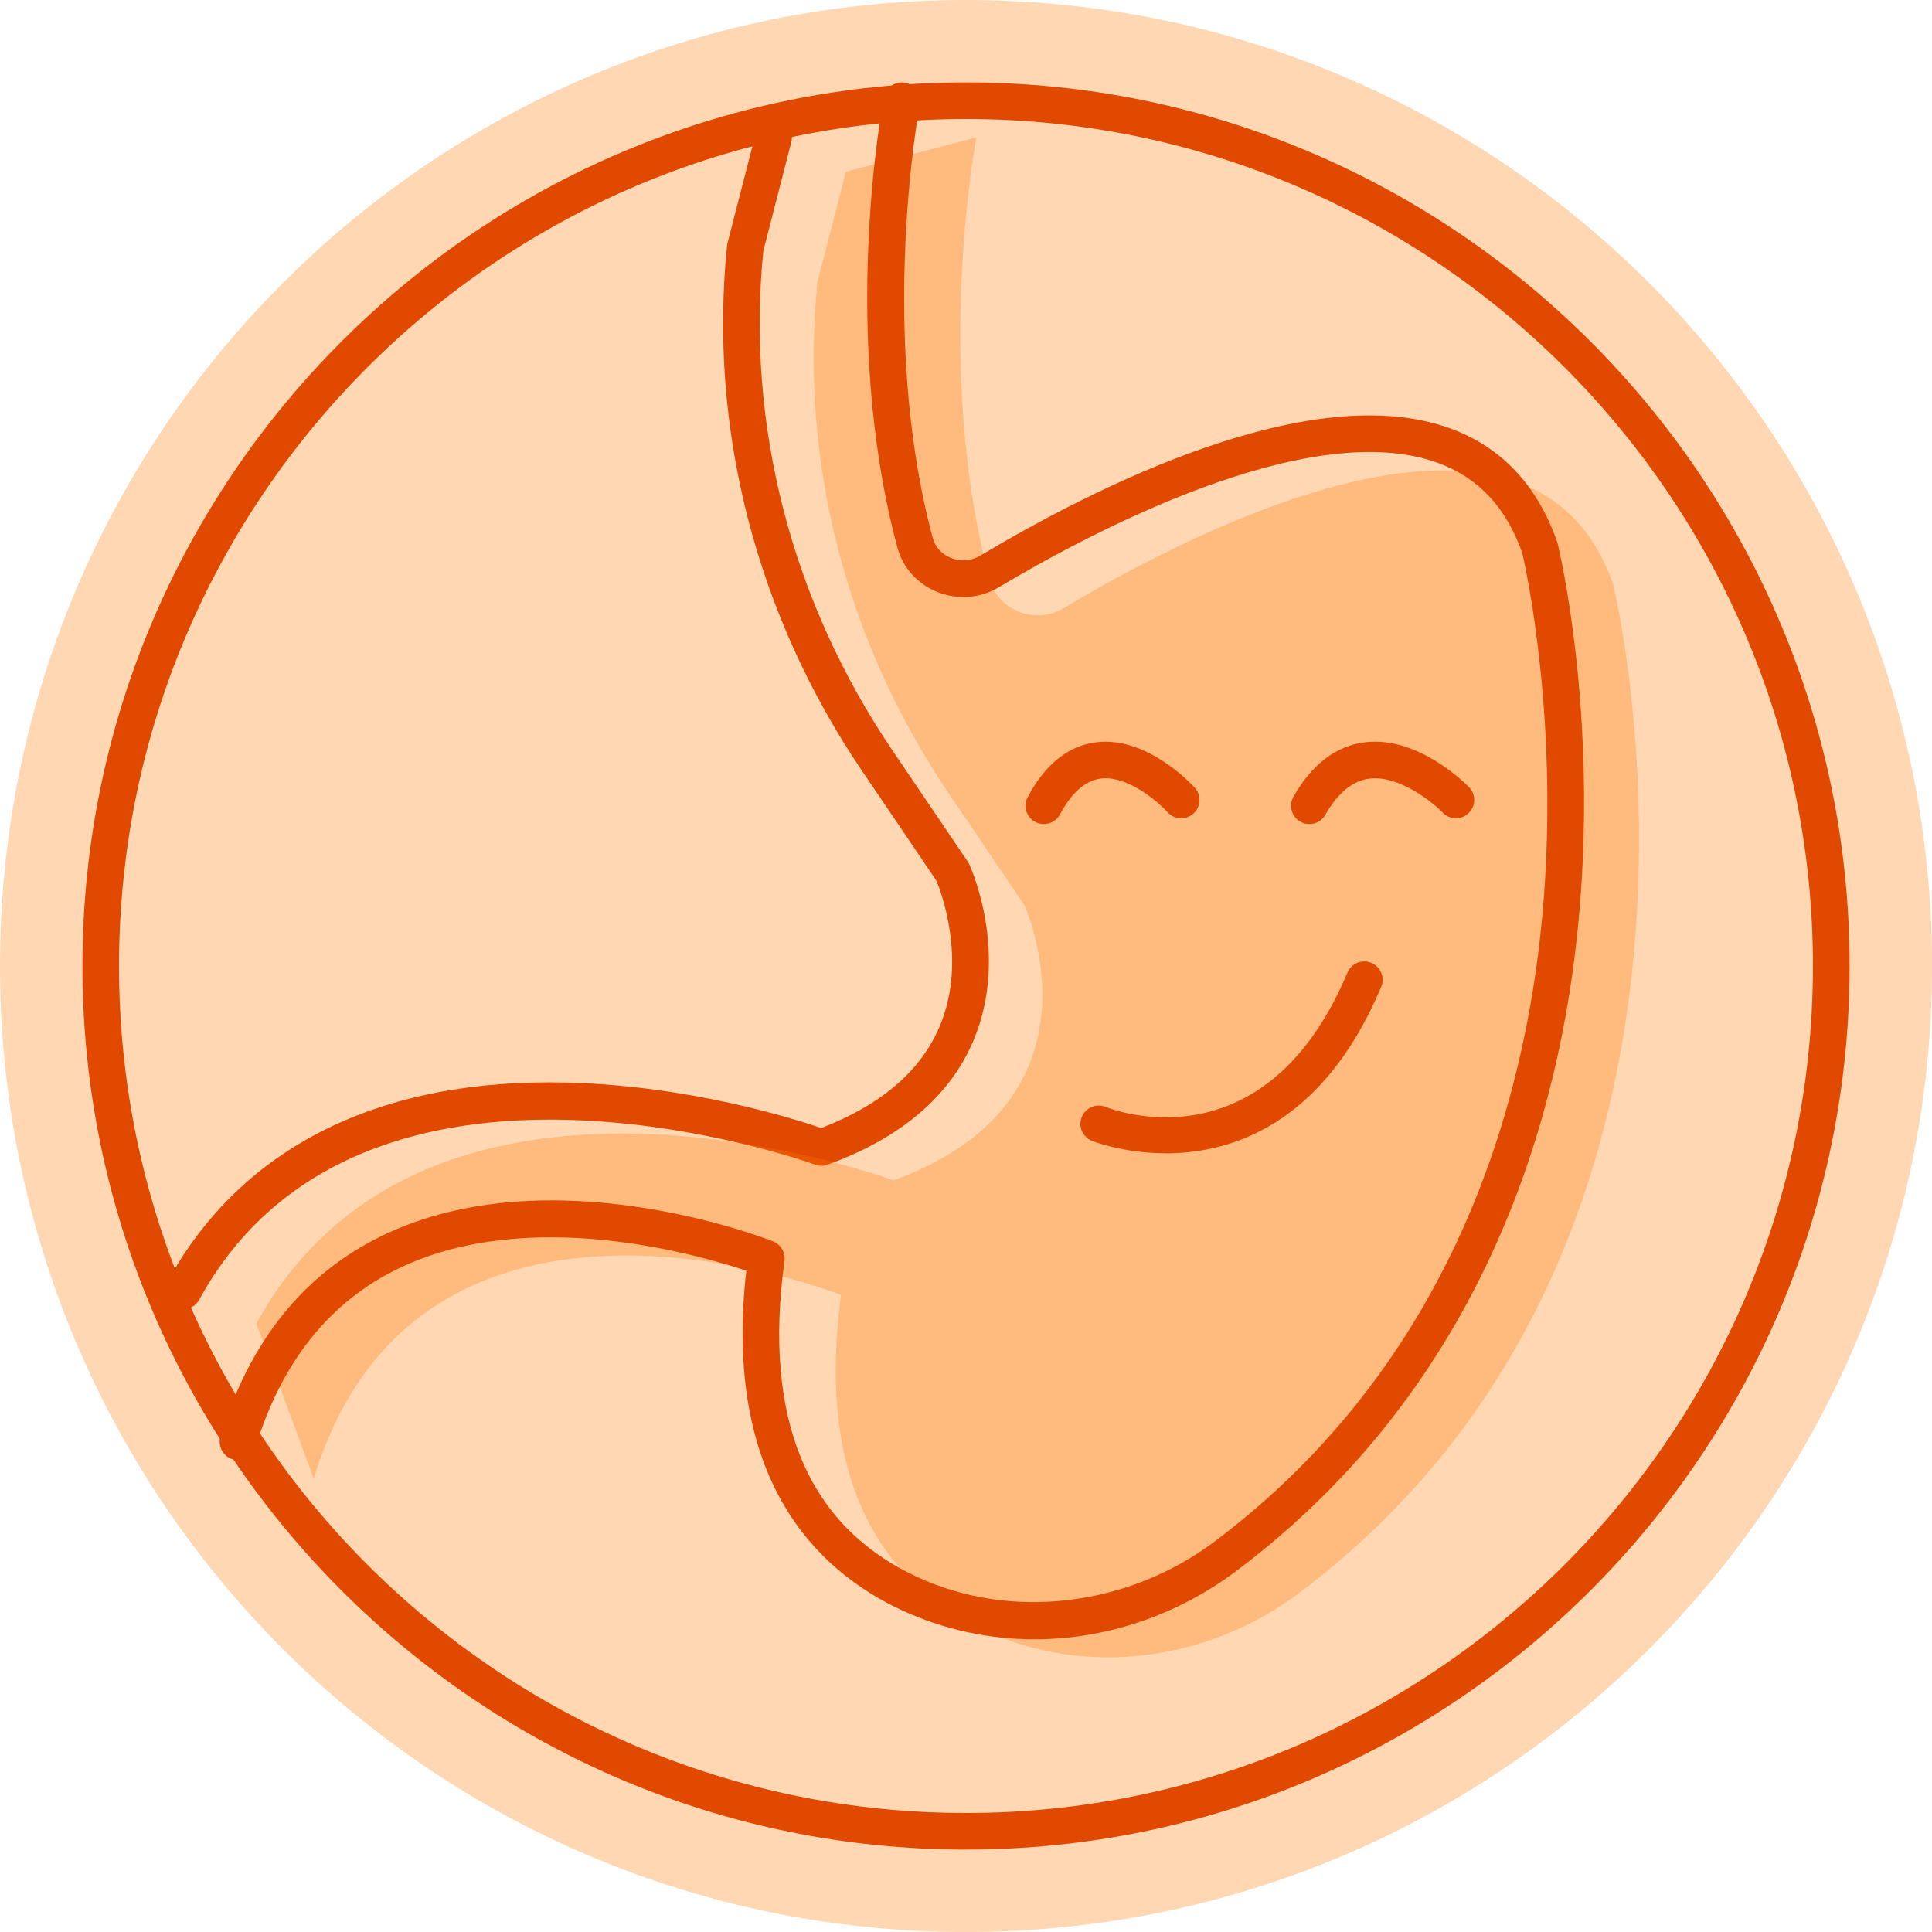
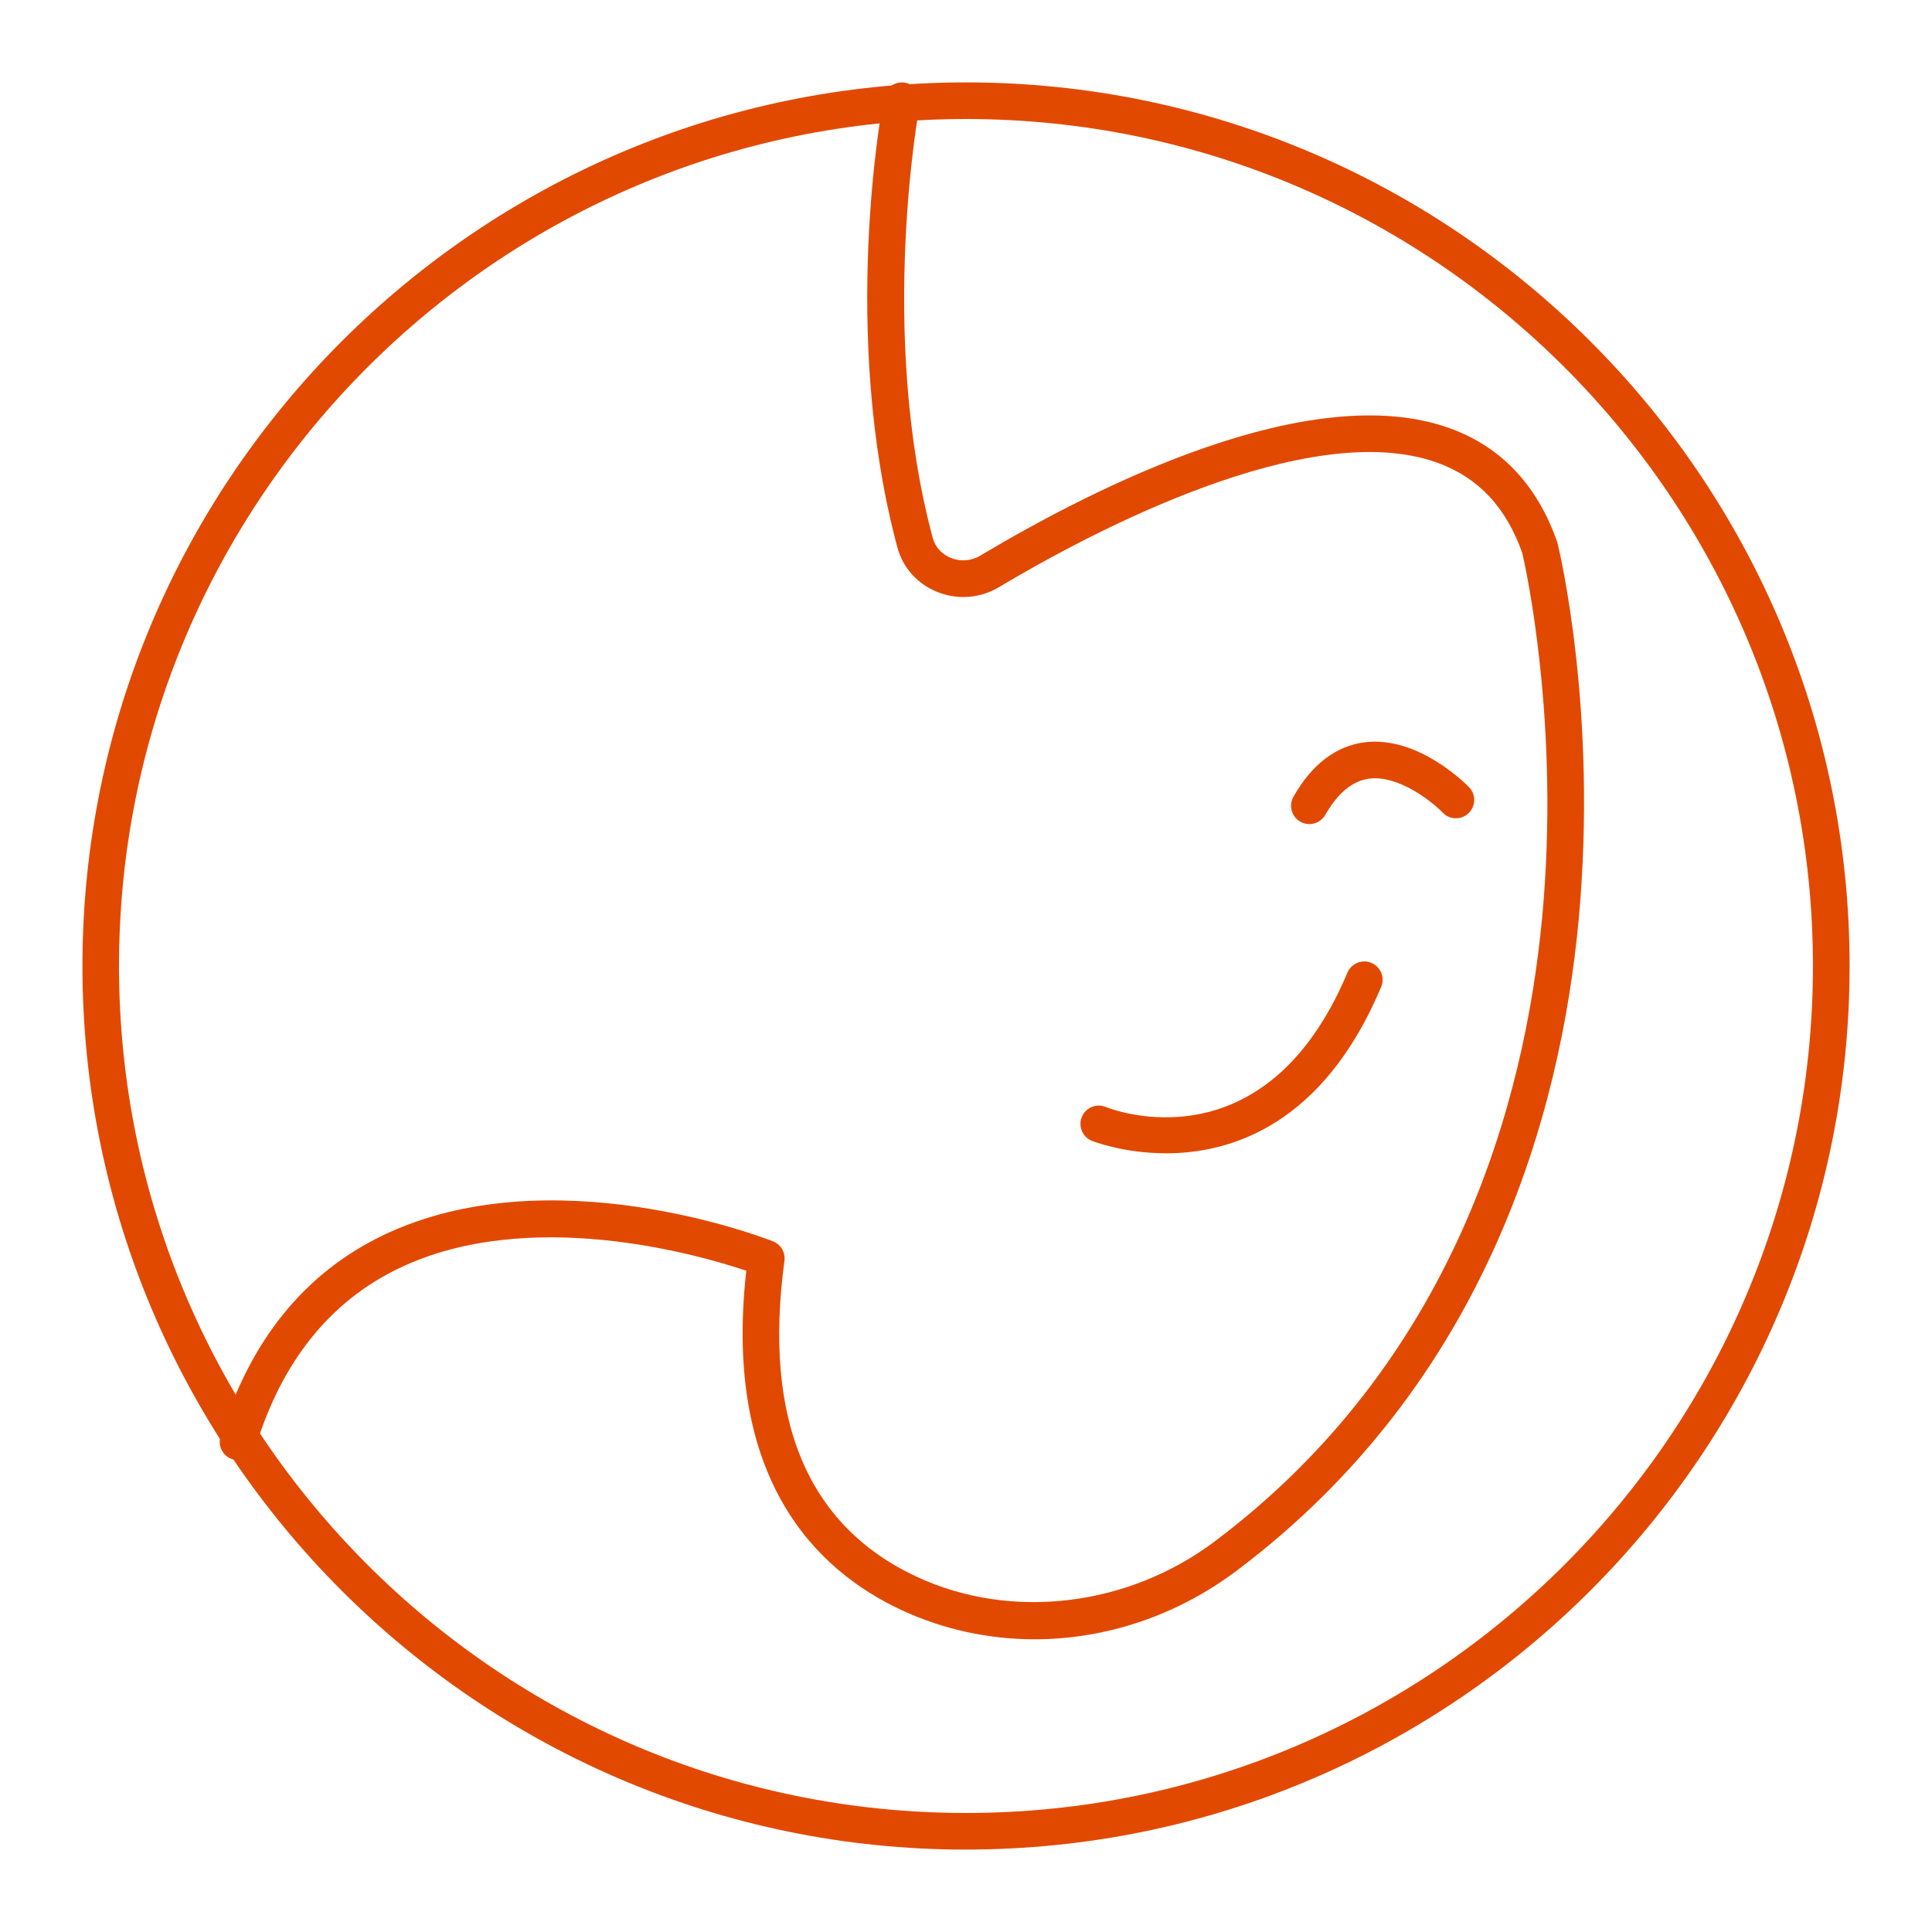
<svg xmlns="http://www.w3.org/2000/svg" id="Layer_2" viewBox="0 0 465.41 465.41">
  <defs>
    <style>.cls-1{fill:#ff7800;}.cls-2{fill:#e24900;}.cls-3{opacity:.3;}</style>
  </defs>
  <g id="icons">
    <g>
      <g class="cls-3">
-         <path class="cls-1" d="M232.71,465.41c128.52,0,232.71-104.19,232.71-232.71S361.23,0,232.71,0,0,104.19,0,232.71s104.19,232.71,232.71,232.71Z" />
-       </g>
+         </g>
      <path class="cls-2" d="M232.71,445.56c-117.37,0-212.85-95.49-212.85-212.85S115.34,19.85,232.71,19.85s212.85,95.49,212.85,212.85-95.49,212.85-212.85,212.85Zm0-416.89C120.2,28.67,28.67,120.2,28.67,232.71s91.53,204.03,204.03,204.03,204.03-91.53,204.03-204.03S345.21,28.67,232.71,28.67Z" />
-       <path class="cls-2" d="M44.11,315.42c-.72,0-1.44-.17-2.12-.54-2.14-1.17-2.92-3.85-1.75-5.99,17.89-32.64,51.25-49.28,96.5-48.1,29.5,.77,54.62,8.73,61.09,10.95,14.45-5.56,24.05-13.81,28.56-24.55,6.66-15.85,.21-32.58-.8-35.01l-18.03-26.64c-25.4-37.52-36.91-82.37-32.42-126.3,.02-.22,.06-.44,.11-.65l6.84-26.62c.61-2.36,3-3.77,5.37-3.18,2.36,.61,3.78,3.01,3.18,5.37l-6.76,26.29c-4.19,41.77,6.8,84.42,30.98,120.13l18.27,26.98c.14,.2,.26,.41,.36,.63,.4,.87,9.71,21.64,1.08,42.31-5.64,13.49-17.47,23.6-35.18,30.06-.98,.36-2.06,.36-3.04,0-1.08-.4-109.02-39.24-148.37,32.55-.8,1.46-2.31,2.29-3.87,2.29Z" />
      <g class="cls-3">
-         <path class="cls-1" d="M75.59,356.13c25.7-84.22,127.02-44.18,127.02-44.18-6.51,48.28,12.65,70.58,34.39,80.73,24.87,11.59,54.36,7.36,76.11-9.05,113.88-85.81,75.5-242.86,75.5-242.86-19.34-55.18-100.54-13.32-132.33,5.7-6.85,4.11-15.88,.64-17.89-6.92-13.75-51.31-3.18-106.47-3.18-106.47l-31.45,8.29-6.83,26.57c-4.4,43.3,6.97,86.74,31.62,123.19l18.23,26.94s21.51,46.94-31.55,66.28c0,0-111.87-41.42-153.48,34.52l13.83,37.28v-.02Z" />
-       </g>
-       <path class="cls-2" d="M249.21,394.9c-10.95,0-21.86-2.32-32.02-7.03-20.35-9.46-43.09-31.32-37.41-81.76-11.6-3.89-52.44-15.66-83.77-.54-16.58,8-28.16,22.48-34.45,43.04-.71,2.33-3.18,3.64-5.51,2.93-2.33-.71-3.64-3.18-2.93-5.51,7.04-23.02,20.19-39.31,39.09-48.42,40.22-19.39,91.83,.57,94.01,1.43,1.89,.75,3.02,2.68,2.75,4.7-5.18,38.26,5.56,63.88,31.94,76.13,22.67,10.53,50.84,7.16,71.74-8.57,57.56-43.29,74.65-105.59,78.84-150.22,4.41-46.93-4.06-84.79-4.78-87.87-3.94-11.08-10.62-18.18-20.42-21.73-31.18-11.28-84.27,17.2-105.66,29.97-4.56,2.71-9.99,3.12-14.91,1.12-4.75-1.93-8.23-5.82-9.54-10.68-13.88-51.71-3.7-106.16-3.26-108.45,.46-2.39,2.76-3.96,5.16-3.5,2.39,.46,3.96,2.77,3.5,5.16-.1,.54-10.23,54.8,3.12,104.5,.58,2.16,2.16,3.91,4.34,4.79,2.34,.95,4.91,.76,7.07-.52,27.89-16.66,79.69-42.81,113.18-30.69,12.33,4.47,21.02,13.66,25.81,27.32,.05,.13,.09,.27,.12,.41,.4,1.63,9.73,40.56,5.07,90.71-4.33,46.5-22.12,111.43-82.35,156.73-14.52,10.93-31.68,16.55-48.75,16.55Z" />
+         </g>
+       <path class="cls-2" d="M249.21,394.9c-10.95,0-21.86-2.32-32.02-7.03-20.35-9.46-43.09-31.32-37.41-81.76-11.6-3.89-52.44-15.66-83.77-.54-16.58,8-28.16,22.48-34.45,43.04-.71,2.33-3.18,3.64-5.51,2.93-2.33-.71-3.64-3.18-2.93-5.51,7.04-23.02,20.19-39.31,39.09-48.42,40.22-19.39,91.83,.57,94.01,1.43,1.89,.75,3.02,2.68,2.75,4.7-5.18,38.26,5.56,63.88,31.94,76.13,22.67,10.53,50.84,7.16,71.74-8.57,57.56-43.29,74.65-105.59,78.84-150.22,4.41-46.93-4.06-84.79-4.78-87.87-3.94-11.08-10.62-18.18-20.42-21.73-31.18-11.28-84.27,17.2-105.66,29.97-4.56,2.71-9.99,3.12-14.91,1.12-4.75-1.93-8.23-5.82-9.54-10.68-13.88-51.71-3.7-106.16-3.26-108.45,.46-2.39,2.76-3.96,5.16-3.5,2.39,.46,3.96,2.77,3.5,5.16-.1,.54-10.23,54.8,3.12,104.5,.58,2.16,2.16,3.91,4.34,4.79,2.34,.95,4.91,.76,7.07-.52,27.89-16.66,79.69-42.81,113.18-30.69,12.33,4.47,21.02,13.66,25.81,27.32,.05,.13,.09,.27,.12,.41,.4,1.63,9.73,40.56,5.07,90.71-4.33,46.5-22.12,111.43-82.35,156.73-14.52,10.93-31.68,16.55-48.75,16.55" />
      <path class="cls-2" d="M315.42,198.52c-.74,0-1.49-.19-2.18-.58-2.12-1.21-2.85-3.9-1.65-6.02,4.46-7.83,10.26-12.24,17.22-13.11,12.99-1.59,24.6,10.33,25.09,10.84,1.69,1.76,1.63,4.55-.13,6.24-1.76,1.69-4.55,1.63-6.23-.13-2.5-2.59-10.55-9.06-17.66-8.19-4.04,.51-7.61,3.44-10.62,8.72-.81,1.43-2.3,2.23-3.84,2.23Z" />
-       <path class="cls-2" d="M251.45,198.52c-.7,0-1.41-.17-2.07-.52-2.15-1.15-2.96-3.82-1.82-5.97,4.25-7.96,9.82-12.41,16.56-13.23,12.36-1.49,23.25,10.45,23.7,10.96,1.63,1.81,1.48,4.6-.33,6.23-1.81,1.63-4.6,1.48-6.22-.32h0c-2.29-2.53-9.68-8.94-16.1-8.11-3.7,.46-7.01,3.36-9.82,8.62-.79,1.49-2.32,2.33-3.9,2.33Z" />
      <path class="cls-2" d="M280.86,277.82c-10.29,0-17.67-2.93-17.85-3-2.25-.93-3.33-3.51-2.4-5.76,.93-2.25,3.5-3.32,5.75-2.4,1.57,.63,38.35,14.88,58.23-32.35,.95-2.24,3.53-3.3,5.78-2.35,2.24,.95,3.3,3.53,2.35,5.78-14.06,33.39-36.29,40.09-51.86,40.09Z" />
    </g>
  </g>
</svg>